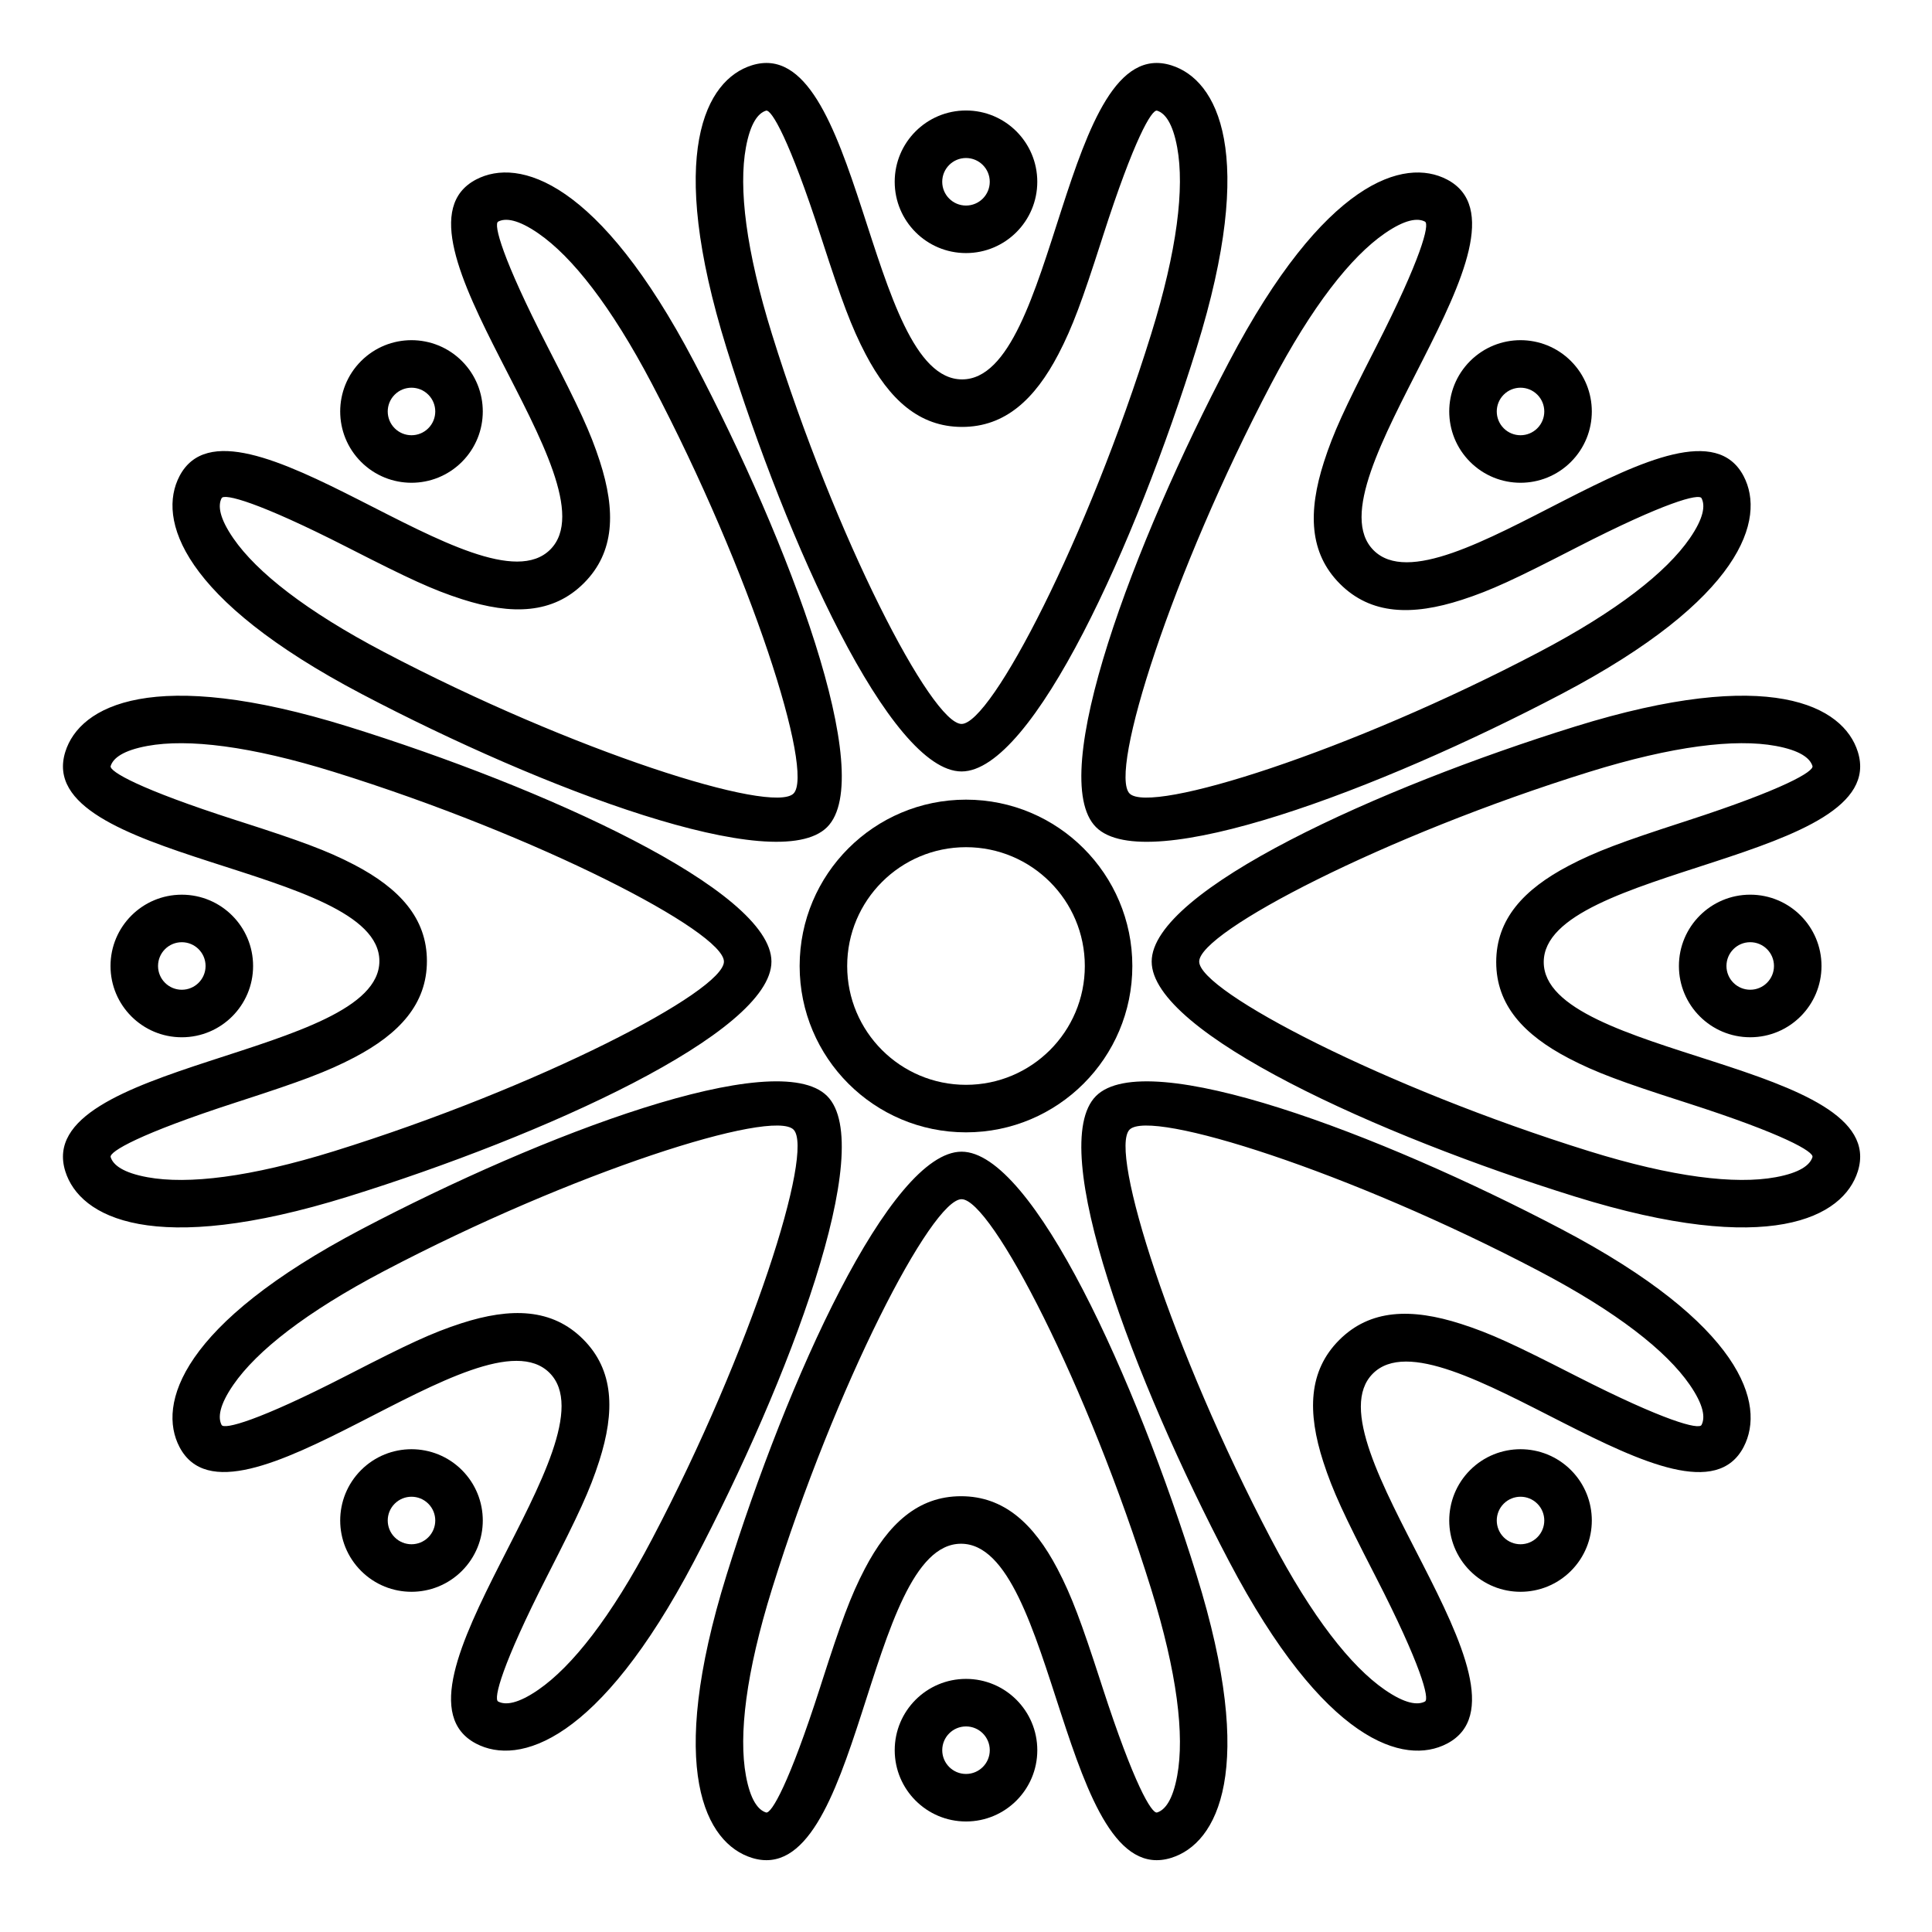
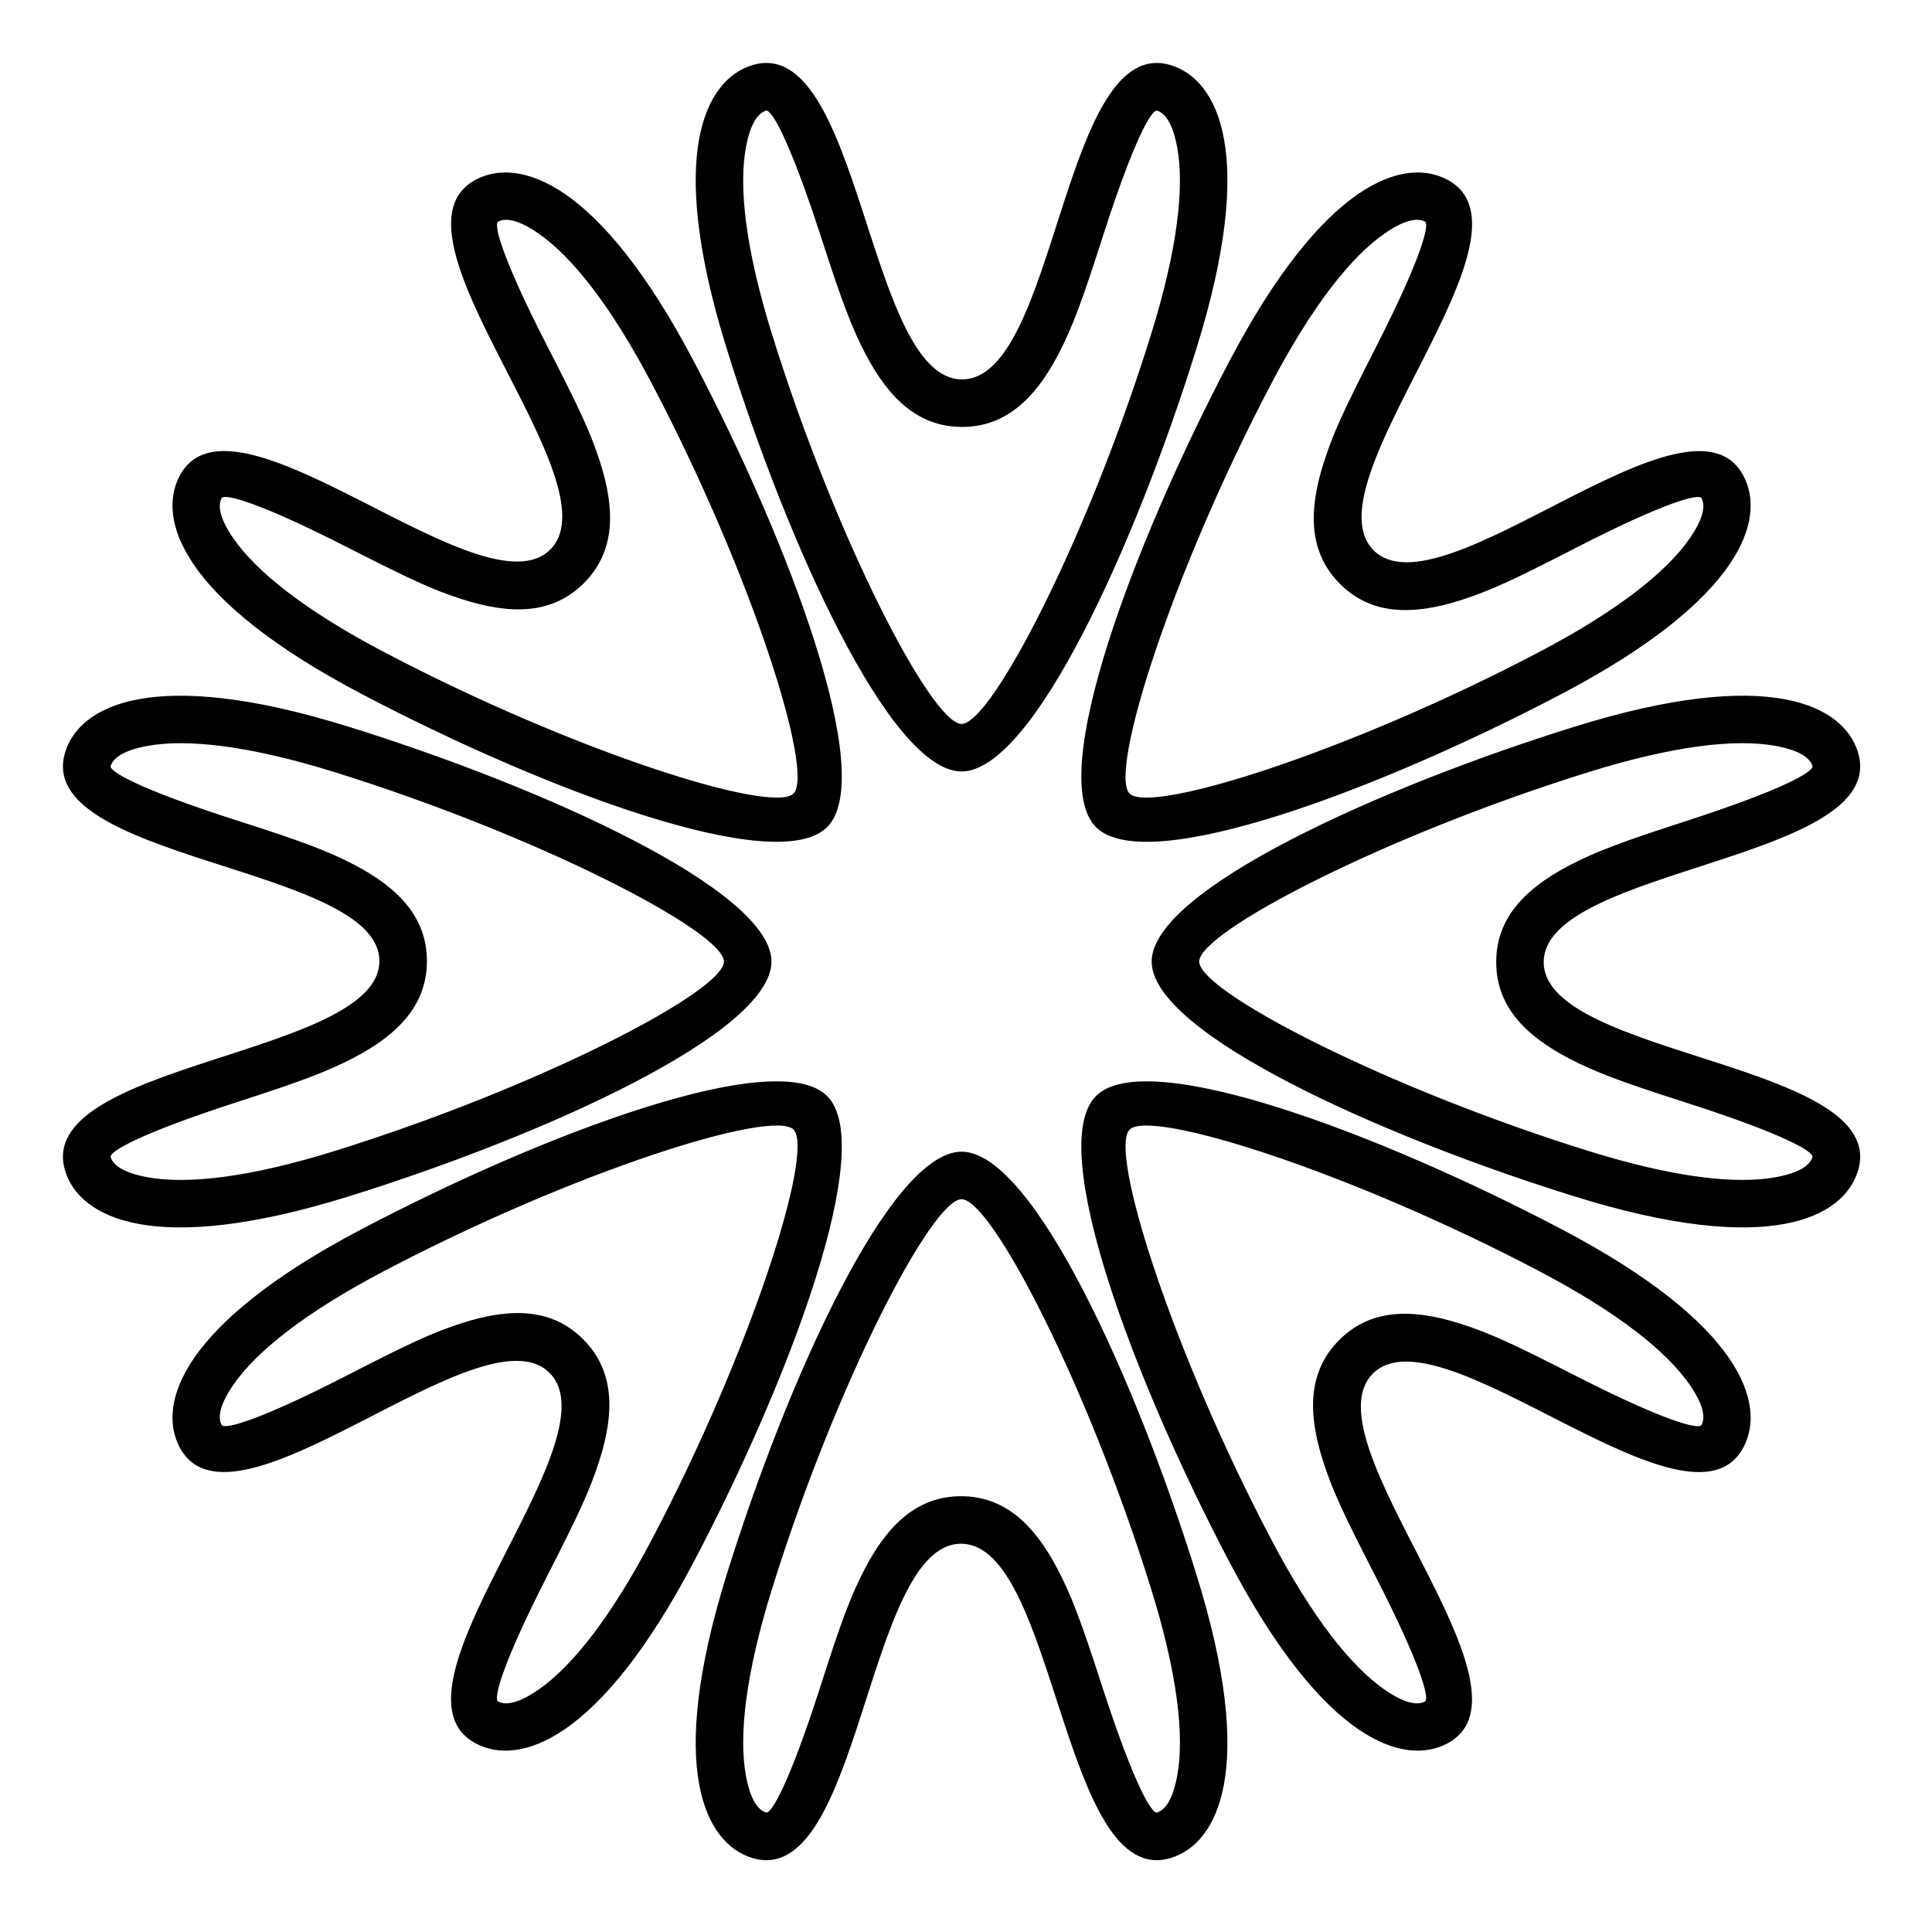
<svg xmlns="http://www.w3.org/2000/svg" fill="#000000" width="800px" height="800px" version="1.1" viewBox="144 144 512 512">
  <g fill-rule="evenodd">
    <path d="m347 173.33c-2.098 0.656-4.144 3.293-5.328 9.75-1.961 10.703-0.008 27.227 6.906 49.461 16.855 54.195 42.336 103.31 50.246 103.31 7.906 0 33.387-49.113 50.242-103.31 6.914-22.234 8.867-38.758 6.906-49.461-1.184-6.457-3.231-9.094-5.328-9.75-1.406-0.441-6.121 7.621-14.324 33.141-0.258 0.793-0.258 0.793-0.512 1.59-4.984 15.496-7.562 22.598-11.316 29.797-6.254 11.988-14.148 19.281-25.531 19.281-11.363 0-19.262-7.269-25.543-19.234-3.773-7.188-6.379-14.297-11.398-29.762-0.27-0.82-0.27-0.82-0.535-1.637-8.289-25.539-13.051-33.625-14.484-33.176zm-3.762-12.02c28.875-9.031 30.488 83.234 55.723 83.234s26.57-92.266 55.445-83.234c12.199 3.812 22.789 23.203 6.688 74.973-16.102 51.77-43.355 112.16-62.27 112.16s-46.172-60.391-62.273-112.16c-16.102-51.77-5.512-71.16 6.688-74.973zm178.39 41.422c-1.945-1.02-5.258-0.605-10.66 3.125-8.953 6.184-19.258 19.246-30.09 39.859-26.406 50.242-43.113 102.98-37.523 108.58 5.594 5.59 58.34-11.117 108.58-37.523 20.613-10.832 33.676-21.137 39.859-30.09 3.731-5.402 4.144-8.715 3.125-10.66-0.668-1.281-9.637 1.02-33.027 13.027-0.422 0.215-0.422 0.215-0.848 0.434-15.516 7.969-21.82 10.949-29.645 13.48-13.195 4.269-24.105 3.957-32.289-4.227-8.172-8.172-8.504-19.074-4.262-32.285 2.512-7.832 5.473-14.145 13.406-29.699 0.219-0.434 0.219-0.434 0.441-0.867 11.953-23.457 14.242-32.469 12.934-33.152zm5.844-11.16c26.801 14.031-37.301 80.414-19.457 98.258 17.848 17.844 84.031-46.453 98.062-19.652 5.93 11.328-0.293 32.523-48.285 57.746-47.992 25.223-109.97 48.648-123.34 35.277-13.371-13.375 10.059-75.352 35.277-123.34 25.223-47.992 46.418-54.215 57.746-48.285zm96.848 155.43c-0.656-2.098-3.293-4.144-9.75-5.328-10.703-1.961-27.227-0.008-49.461 6.906-54.195 16.855-103.31 42.336-103.31 50.246 0 7.906 49.113 33.387 103.31 50.242 22.234 6.914 38.758 8.867 49.461 6.906 6.457-1.184 9.094-3.231 9.75-5.328 0.441-1.406-7.621-6.121-33.141-14.324-0.793-0.258-0.793-0.258-1.586-0.512-15.5-4.984-22.602-7.562-29.797-11.316-11.992-6.254-19.285-14.148-19.285-25.531 0-11.363 7.269-19.262 19.234-25.543 7.188-3.773 14.297-6.379 29.762-11.398 0.82-0.27 0.82-0.27 1.641-0.535 25.535-8.289 33.621-13.051 33.172-14.484zm12.023-3.762c9.027 28.875-83.238 30.488-83.238 55.723s92.266 26.57 83.238 55.445c-3.816 12.199-23.207 22.789-74.977 6.688-51.77-16.102-112.16-43.355-112.16-62.27s60.391-46.172 112.16-62.273c51.77-16.102 71.16-5.512 74.977 6.688zm-41.426 178.39c1.02-1.945 0.605-5.258-3.125-10.66-6.184-8.953-19.246-19.258-39.859-30.09-50.238-26.406-102.98-43.113-108.58-37.523-5.59 5.594 11.117 58.34 37.523 108.58 10.832 20.613 21.137 33.676 30.09 39.859 5.402 3.731 8.715 4.144 10.66 3.125 1.281-0.668-1.02-9.637-13.027-33.027-0.215-0.422-0.215-0.422-0.434-0.848-7.969-15.516-10.945-21.82-13.48-29.645-4.269-13.195-3.957-24.105 4.227-32.289 8.172-8.172 19.078-8.504 32.285-4.262 7.832 2.512 14.145 5.473 29.699 13.406 0.434 0.219 0.434 0.219 0.867 0.441 23.457 11.953 32.469 14.242 33.152 12.934zm11.16 5.844c-14.031 26.801-80.414-37.301-98.258-19.457-17.844 17.848 46.453 84.031 19.652 98.062-11.328 5.93-32.523-0.293-57.746-48.285-25.219-47.992-48.648-109.97-35.277-123.34 13.375-13.371 75.352 10.059 123.34 35.277 47.992 25.223 54.215 46.418 48.285 57.746zm-155.43 96.848c2.098-0.656 4.144-3.293 5.328-9.75 1.961-10.703 0.008-27.227-6.906-49.461-16.855-54.195-42.336-103.31-50.242-103.31-7.91 0-33.391 49.113-50.246 103.31-6.914 22.234-8.867 38.758-6.906 49.461 1.184 6.457 3.231 9.094 5.328 9.75 1.406 0.441 6.125-7.621 14.328-33.141 0.254-0.793 0.254-0.793 0.508-1.586 4.984-15.5 7.562-22.602 11.316-29.797 6.254-11.992 14.148-19.285 25.531-19.285 11.363 0 19.262 7.269 25.543 19.234 3.773 7.188 6.379 14.297 11.402 29.762 0.266 0.82 0.266 0.82 0.531 1.641 8.289 25.535 13.051 33.621 14.484 33.172zm3.762 12.023c-28.875 9.027-30.488-83.238-55.723-83.238s-26.57 92.266-55.445 83.238c-12.199-3.816-22.789-23.207-6.688-74.977 16.102-51.77 43.359-112.16 62.273-112.16s46.168 60.391 62.27 112.16c16.102 51.77 5.512 71.16-6.688 74.977zm-178.39-41.426c1.945 1.02 5.258 0.605 10.66-3.125 8.953-6.184 19.258-19.246 30.09-39.859 26.406-50.238 43.113-102.98 37.523-108.58-5.594-5.59-58.336 11.117-108.58 37.523-20.613 10.832-33.676 21.137-39.859 30.09-3.731 5.402-4.144 8.715-3.125 10.66 0.668 1.281 9.637-1.02 33.027-13.027 0.422-0.215 0.422-0.215 0.848-0.434 15.516-7.969 21.82-10.945 29.645-13.48 13.195-4.269 24.105-3.957 32.289 4.227 8.172 8.172 8.504 19.078 4.262 32.285-2.512 7.832-5.473 14.145-13.406 29.699-0.219 0.434-0.219 0.434-0.441 0.867-11.953 23.457-14.242 32.469-12.934 33.152zm-5.844 11.16c-26.801-14.031 37.301-80.414 19.457-98.258s-84.031 46.453-98.062 19.652c-5.93-11.328 0.293-32.523 48.285-57.746 47.992-25.219 109.97-48.648 123.34-35.277 13.371 13.375-10.055 75.352-35.277 123.34-25.223 47.992-46.418 54.215-57.746 48.285zm-96.848-155.43c0.656 2.098 3.293 4.144 9.75 5.328 10.703 1.961 27.227 0.008 49.461-6.906 54.195-16.855 103.31-42.336 103.31-50.242 0-7.91-49.113-33.391-103.31-50.246-22.234-6.914-38.758-8.867-49.461-6.906-6.457 1.184-9.094 3.231-9.75 5.328-0.441 1.406 7.621 6.125 33.141 14.328 0.793 0.254 0.793 0.254 1.59 0.508 15.496 4.984 22.598 7.562 29.797 11.316 11.988 6.254 19.281 14.148 19.281 25.531 0 11.363-7.269 19.262-19.234 25.543-7.188 3.773-14.297 6.379-29.762 11.402-0.82 0.266-0.82 0.266-1.637 0.531-25.539 8.289-33.625 13.051-33.176 14.484zm-12.02 3.762c-9.031-28.875 83.234-30.488 83.234-55.723s-92.266-26.57-83.234-55.445c3.812-12.199 23.203-22.789 74.973-6.688 51.77 16.102 112.16 43.359 112.16 62.273s-60.391 46.168-112.16 62.27c-51.77 16.102-71.16 5.512-74.973-6.688zm41.422-178.39c-1.02 1.945-0.605 5.258 3.125 10.66 6.184 8.953 19.246 19.258 39.859 30.09 50.242 26.406 102.98 43.113 108.58 37.523 5.59-5.594-11.117-58.336-37.523-108.58-10.832-20.613-21.137-33.676-30.09-39.859-5.402-3.731-8.715-4.144-10.66-3.125-1.281 0.668 1.02 9.637 13.027 33.027 0.215 0.422 0.215 0.422 0.434 0.848 7.969 15.516 10.949 21.82 13.48 29.645 4.269 13.195 3.957 24.105-4.227 32.289-8.172 8.172-19.074 8.504-32.285 4.262-7.832-2.512-14.145-5.473-29.699-13.406-0.434-0.219-0.434-0.219-0.867-0.441-23.457-11.953-32.469-14.242-33.152-12.934zm-11.16-5.844c14.031-26.801 80.414 37.301 98.258 19.457s-46.453-84.031-19.652-98.062c11.328-5.93 32.523 0.293 57.746 48.285 25.223 47.992 48.648 109.97 35.277 123.34-13.375 13.371-75.352-10.055-123.34-35.277-47.992-25.223-54.215-46.418-48.285-57.746z" />
-     <path d="m400 431.49c17.391 0 31.488-14.098 31.488-31.488s-14.098-31.488-31.488-31.488-31.488 14.098-31.488 31.488 14.098 31.488 31.488 31.488zm0 12.594c-24.348 0-44.086-19.738-44.086-44.082 0-24.348 19.738-44.086 44.086-44.086 24.344 0 44.082 19.738 44.082 44.086 0 24.344-19.738 44.082-44.082 44.082zm0-245.61c3.477 0 6.297-2.82 6.297-6.301 0-3.477-2.82-6.297-6.297-6.297-3.481 0-6.301 2.82-6.301 6.297 0 3.481 2.82 6.301 6.301 6.301zm0 12.594c-10.438 0-18.895-8.461-18.895-18.895 0-10.434 8.457-18.891 18.895-18.891 10.434 0 18.891 8.457 18.891 18.891 0 10.434-8.457 18.895-18.891 18.895zm142.5 46.43c2.461 2.461 6.449 2.461 8.906 0 2.461-2.461 2.461-6.445 0-8.906-2.457-2.461-6.445-2.461-8.906 0-2.457 2.461-2.457 6.445 0 8.906zm-8.906 8.906c-7.375-7.379-7.375-19.34 0-26.719 7.379-7.379 19.34-7.379 26.719 0s7.379 19.34 0 26.719-19.34 7.379-26.719 0zm67.934 133.59c0 3.477 2.82 6.297 6.297 6.297 3.477 0 6.297-2.82 6.297-6.297 0-3.481-2.82-6.301-6.297-6.301-3.477 0-6.297 2.82-6.297 6.301zm-12.598 0c0-10.438 8.461-18.895 18.895-18.895 10.434 0 18.891 8.457 18.891 18.895 0 10.434-8.457 18.891-18.891 18.891-10.434 0-18.895-8.457-18.895-18.891zm-46.43 142.5c-2.457 2.461-2.457 6.449 0 8.906 2.461 2.461 6.449 2.461 8.906 0 2.461-2.457 2.461-6.445 0-8.906-2.457-2.457-6.445-2.457-8.906 0zm-8.906-8.906c7.379-7.375 19.34-7.375 26.719 0 7.379 7.379 7.379 19.34 0 26.719s-19.34 7.379-26.719 0c-7.375-7.379-7.375-19.34 0-26.719zm-133.59 67.934c-3.481 0-6.301 2.82-6.301 6.297 0 3.477 2.82 6.297 6.301 6.297 3.477 0 6.297-2.82 6.297-6.297 0-3.477-2.82-6.297-6.297-6.297zm0-12.598c10.434 0 18.891 8.461 18.891 18.895 0 10.434-8.457 18.891-18.891 18.891-10.438 0-18.895-8.457-18.895-18.891 0-10.434 8.457-18.895 18.895-18.895zm-142.5-46.43c-2.461-2.457-6.445-2.457-8.906 0-2.461 2.461-2.461 6.449 0 8.906 2.461 2.461 6.445 2.461 8.906 0 2.461-2.457 2.461-6.445 0-8.906zm8.906-8.906c7.379 7.379 7.379 19.34 0 26.719s-19.34 7.379-26.719 0-7.379-19.34 0-26.719c7.379-7.375 19.34-7.375 26.719 0zm-67.93-133.59c0-3.481-2.82-6.301-6.301-6.301-3.477 0-6.297 2.82-6.297 6.301 0 3.477 2.82 6.297 6.297 6.297 3.481 0 6.301-2.82 6.301-6.297zm12.594 0c0 10.434-8.461 18.891-18.895 18.891-10.434 0-18.891-8.457-18.891-18.891 0-10.438 8.457-18.895 18.891-18.895 10.434 0 18.895 8.457 18.895 18.895zm46.43-142.5c2.461-2.461 2.461-6.445 0-8.906s-6.445-2.461-8.906 0-2.461 6.445 0 8.906 6.445 2.461 8.906 0zm8.906 8.906c-7.379 7.379-19.34 7.379-26.719 0s-7.379-19.34 0-26.719 19.34-7.379 26.719 0 7.379 19.34 0 26.719z" />
  </g>
</svg>